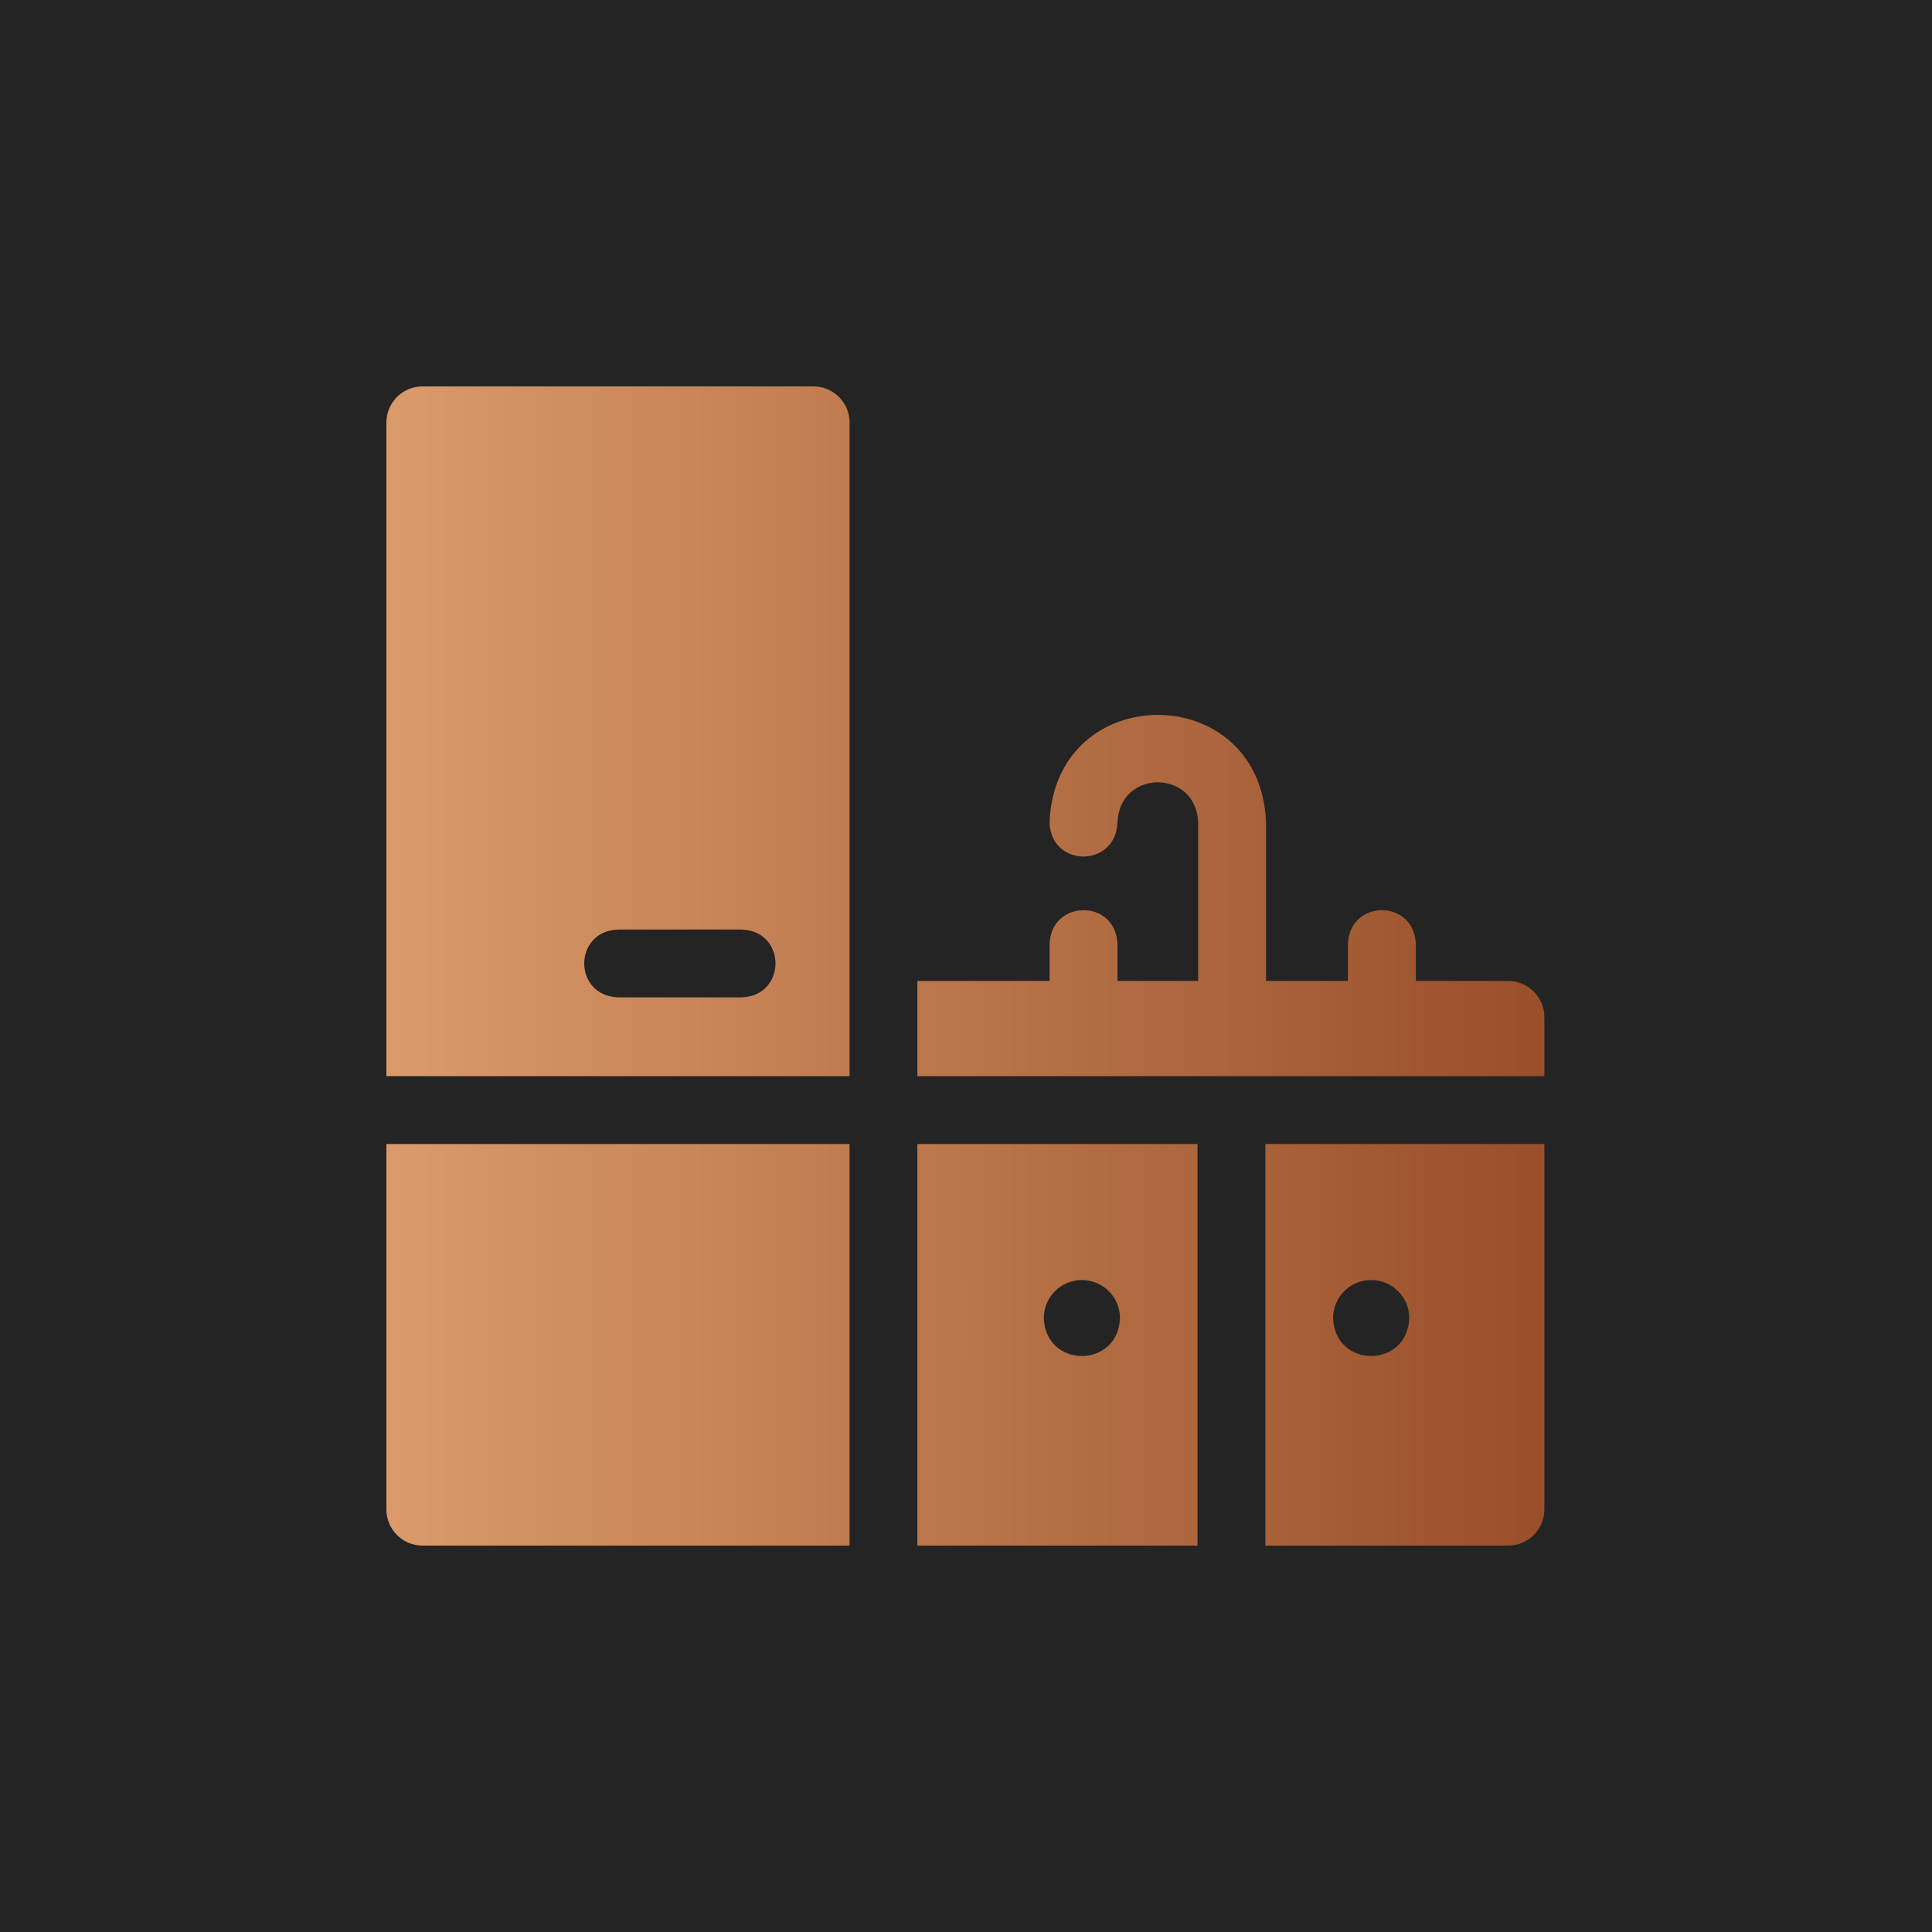
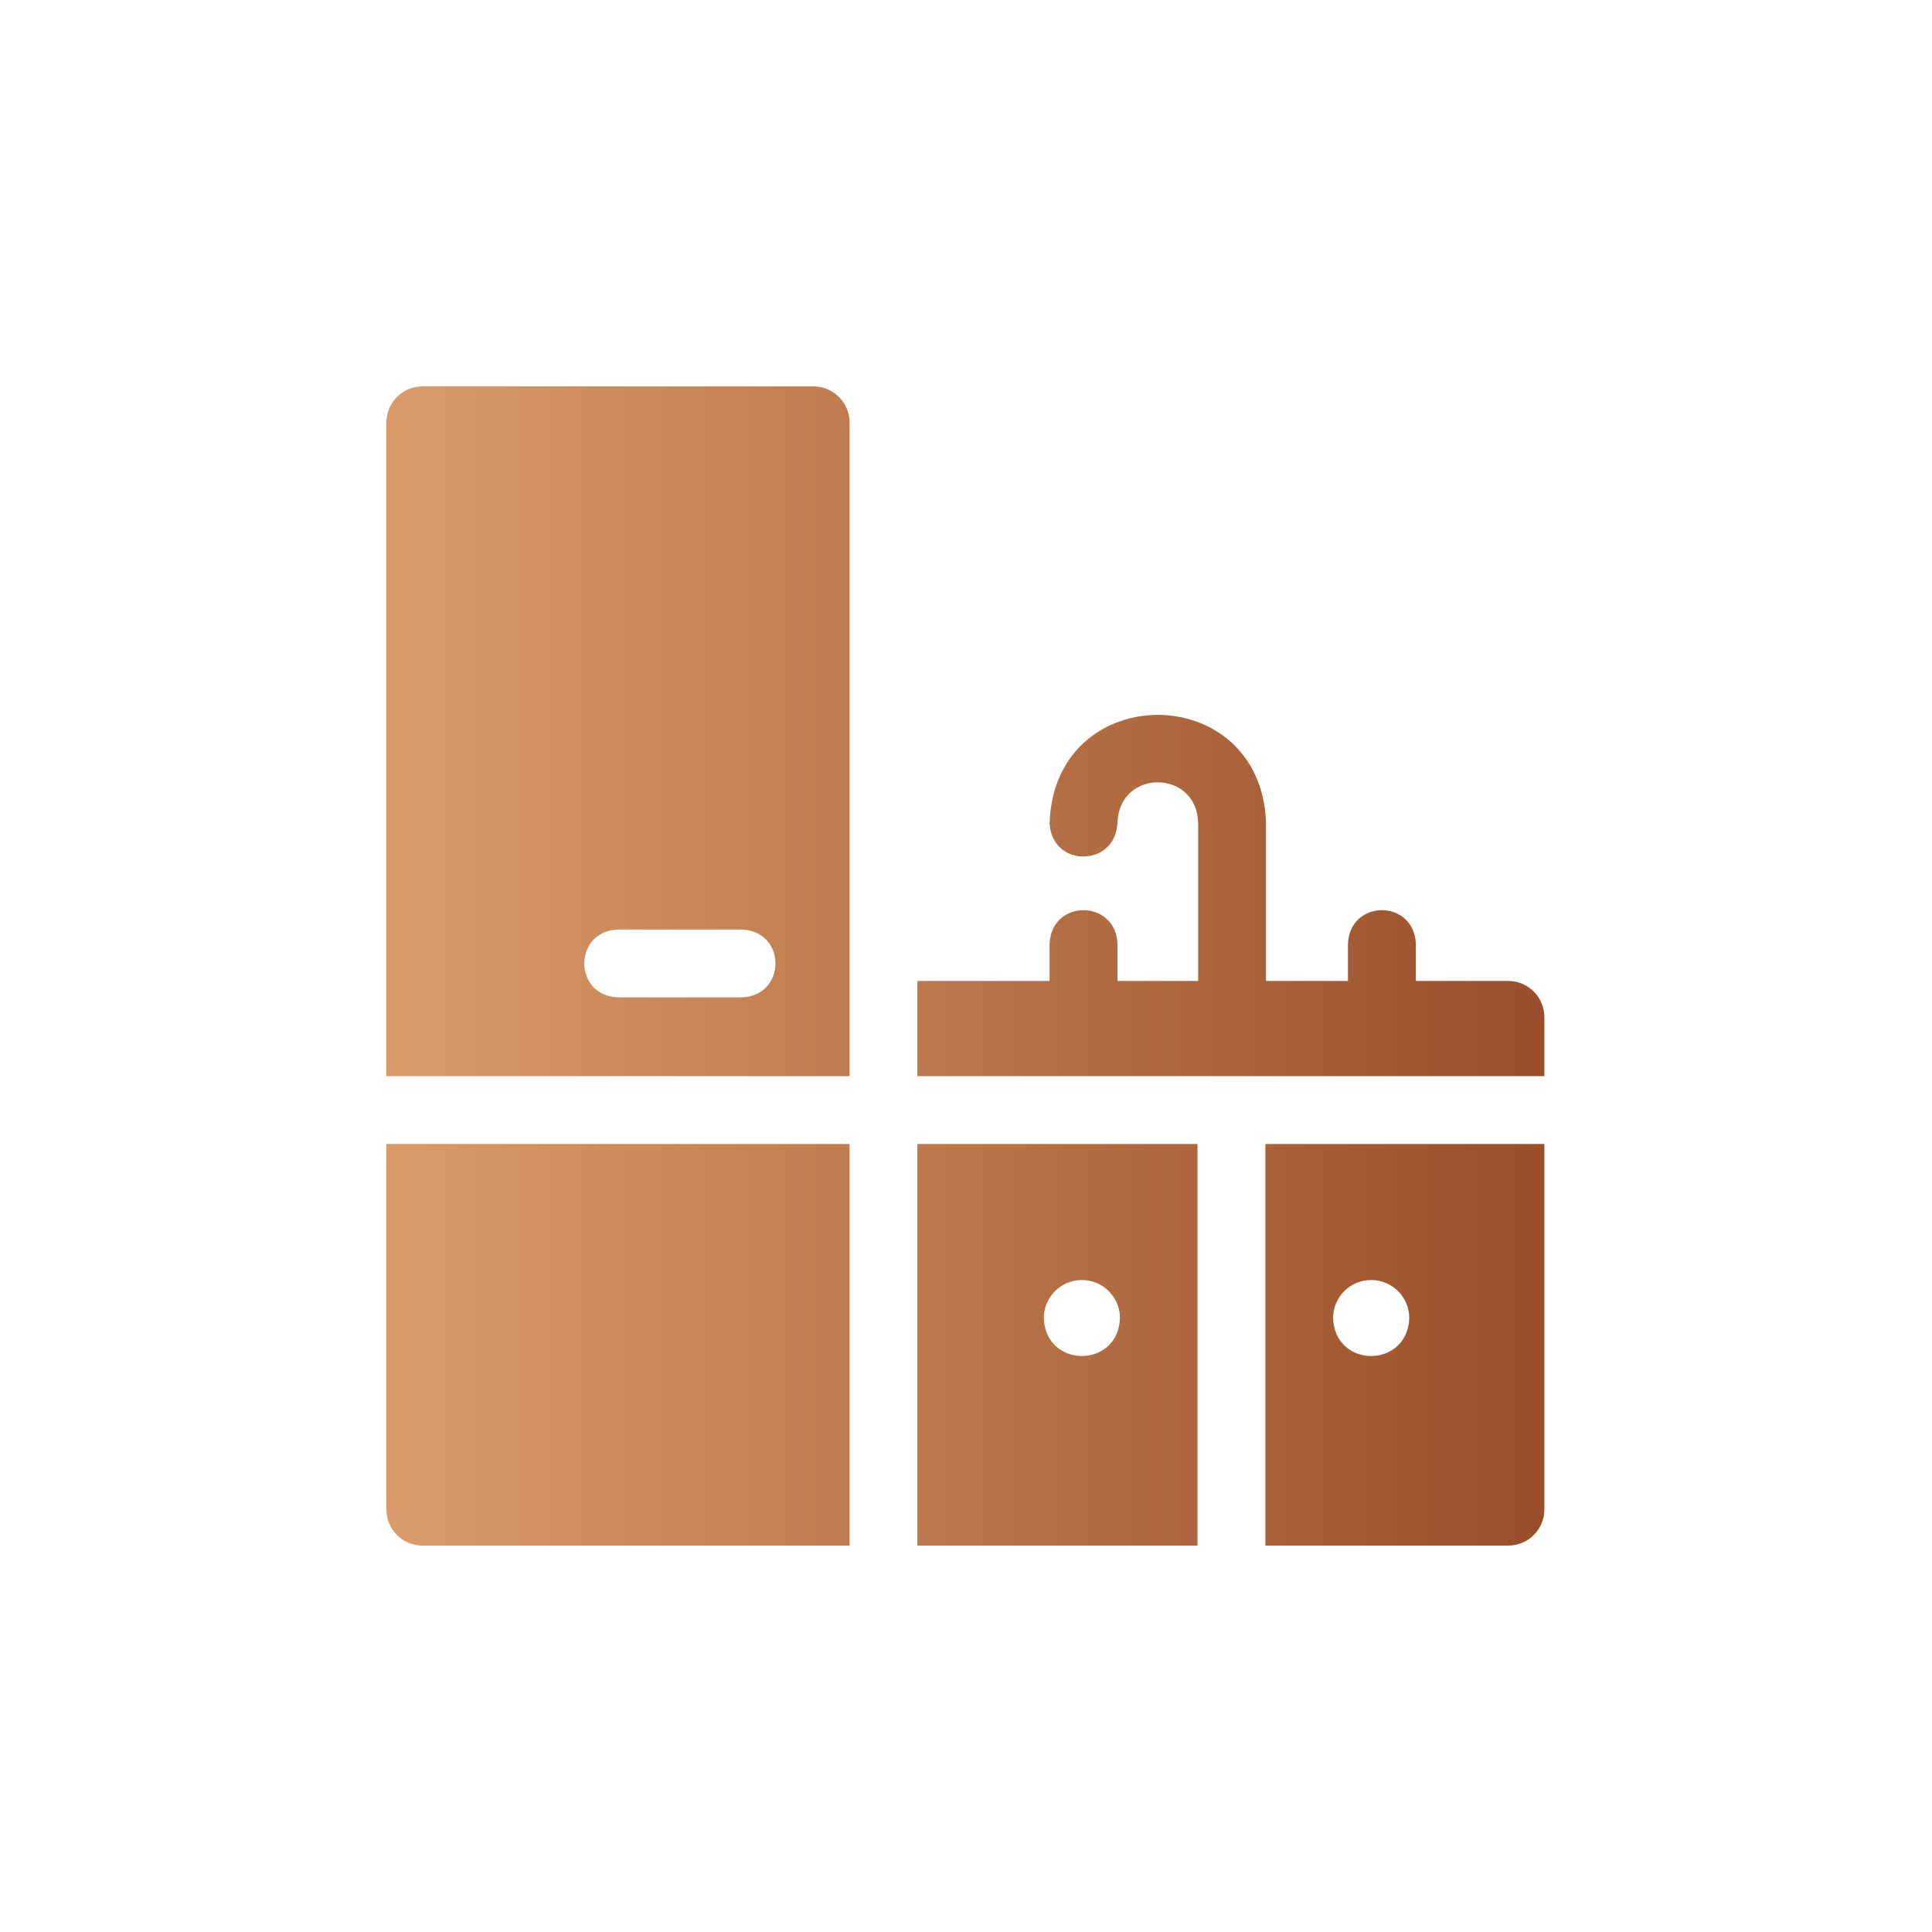
<svg xmlns="http://www.w3.org/2000/svg" xmlns:xlink="http://www.w3.org/1999/xlink" width="30px" height="30px" viewBox="0 0 30 30">
  <title>Ic_Tile/Kitchen</title>
  <defs>
-     <path d="M0,0 L30,0 L30,30 L0,30 L0,0 Z" id="path-1" />
    <linearGradient x1="5.86527028e-05%" y1="50%" x2="100.17%" y2="50%" id="linearGradient-2">
      <stop stop-color="#DA9A69" offset="0%" />
      <stop stop-color="#994F2A" offset="100%" />
    </linearGradient>
  </defs>
  <g id="Ic_Tile/Kitchen" stroke="none" fill="none" xlink:href="#path-1">
    <use fill="#242424" fill-rule="evenodd" xlink:href="#path-1" />
    <path d="M23.981,23.439 L23.981,17.764 L19.649,17.764 L19.649,24 L23.419,24 C23.729,24 23.981,23.749 23.981,23.439 Z M18.595,17.764 L18.595,24 L14.245,24 L14.245,17.764 L18.595,17.764 Z M13.192,17.764 L13.192,24 L6.561,24 C6.251,24 6,23.749 6,23.439 L6,17.764 L13.192,17.764 Z M21.291,19.876 C21.618,19.876 21.883,20.141 21.883,20.468 C21.854,21.252 20.728,21.252 20.7,20.468 C20.7,20.141 20.964,19.876 21.291,19.876 Z M16.799,19.876 C16.473,19.876 16.208,20.141 16.208,20.468 C16.237,21.252 17.362,21.252 17.391,20.468 C17.391,20.141 17.126,19.876 16.799,19.876 Z M12.63,6 C12.94,6 13.192,6.251 13.192,6.561 L13.192,16.71 L6,16.71 L6,6.561 C6,6.251 6.251,6 6.561,6 Z M16.298,12.77 C16.382,10.545 19.574,10.544 19.659,12.77 L19.659,15.232 L20.931,15.232 L20.931,14.657 C20.957,13.959 21.959,13.958 21.985,14.657 L21.985,15.232 L23.419,15.232 C23.729,15.232 23.981,15.484 23.981,15.794 L23.981,16.71 L14.245,16.71 L14.245,15.232 L16.298,15.232 L16.298,14.657 C16.324,13.959 17.326,13.958 17.352,14.657 L17.352,15.232 L18.605,15.232 L18.605,12.77 C18.574,11.941 17.384,11.94 17.352,12.77 C17.327,13.475 16.324,13.476 16.298,12.777 Z M11.518,14.434 L9.596,14.434 C8.898,14.459 8.897,15.461 9.596,15.487 L11.518,15.487 C12.216,15.462 12.216,14.459 11.518,14.434 Z" id="Shape" fill="url(#linearGradient-2)" fill-rule="nonzero" />
  </g>
</svg>